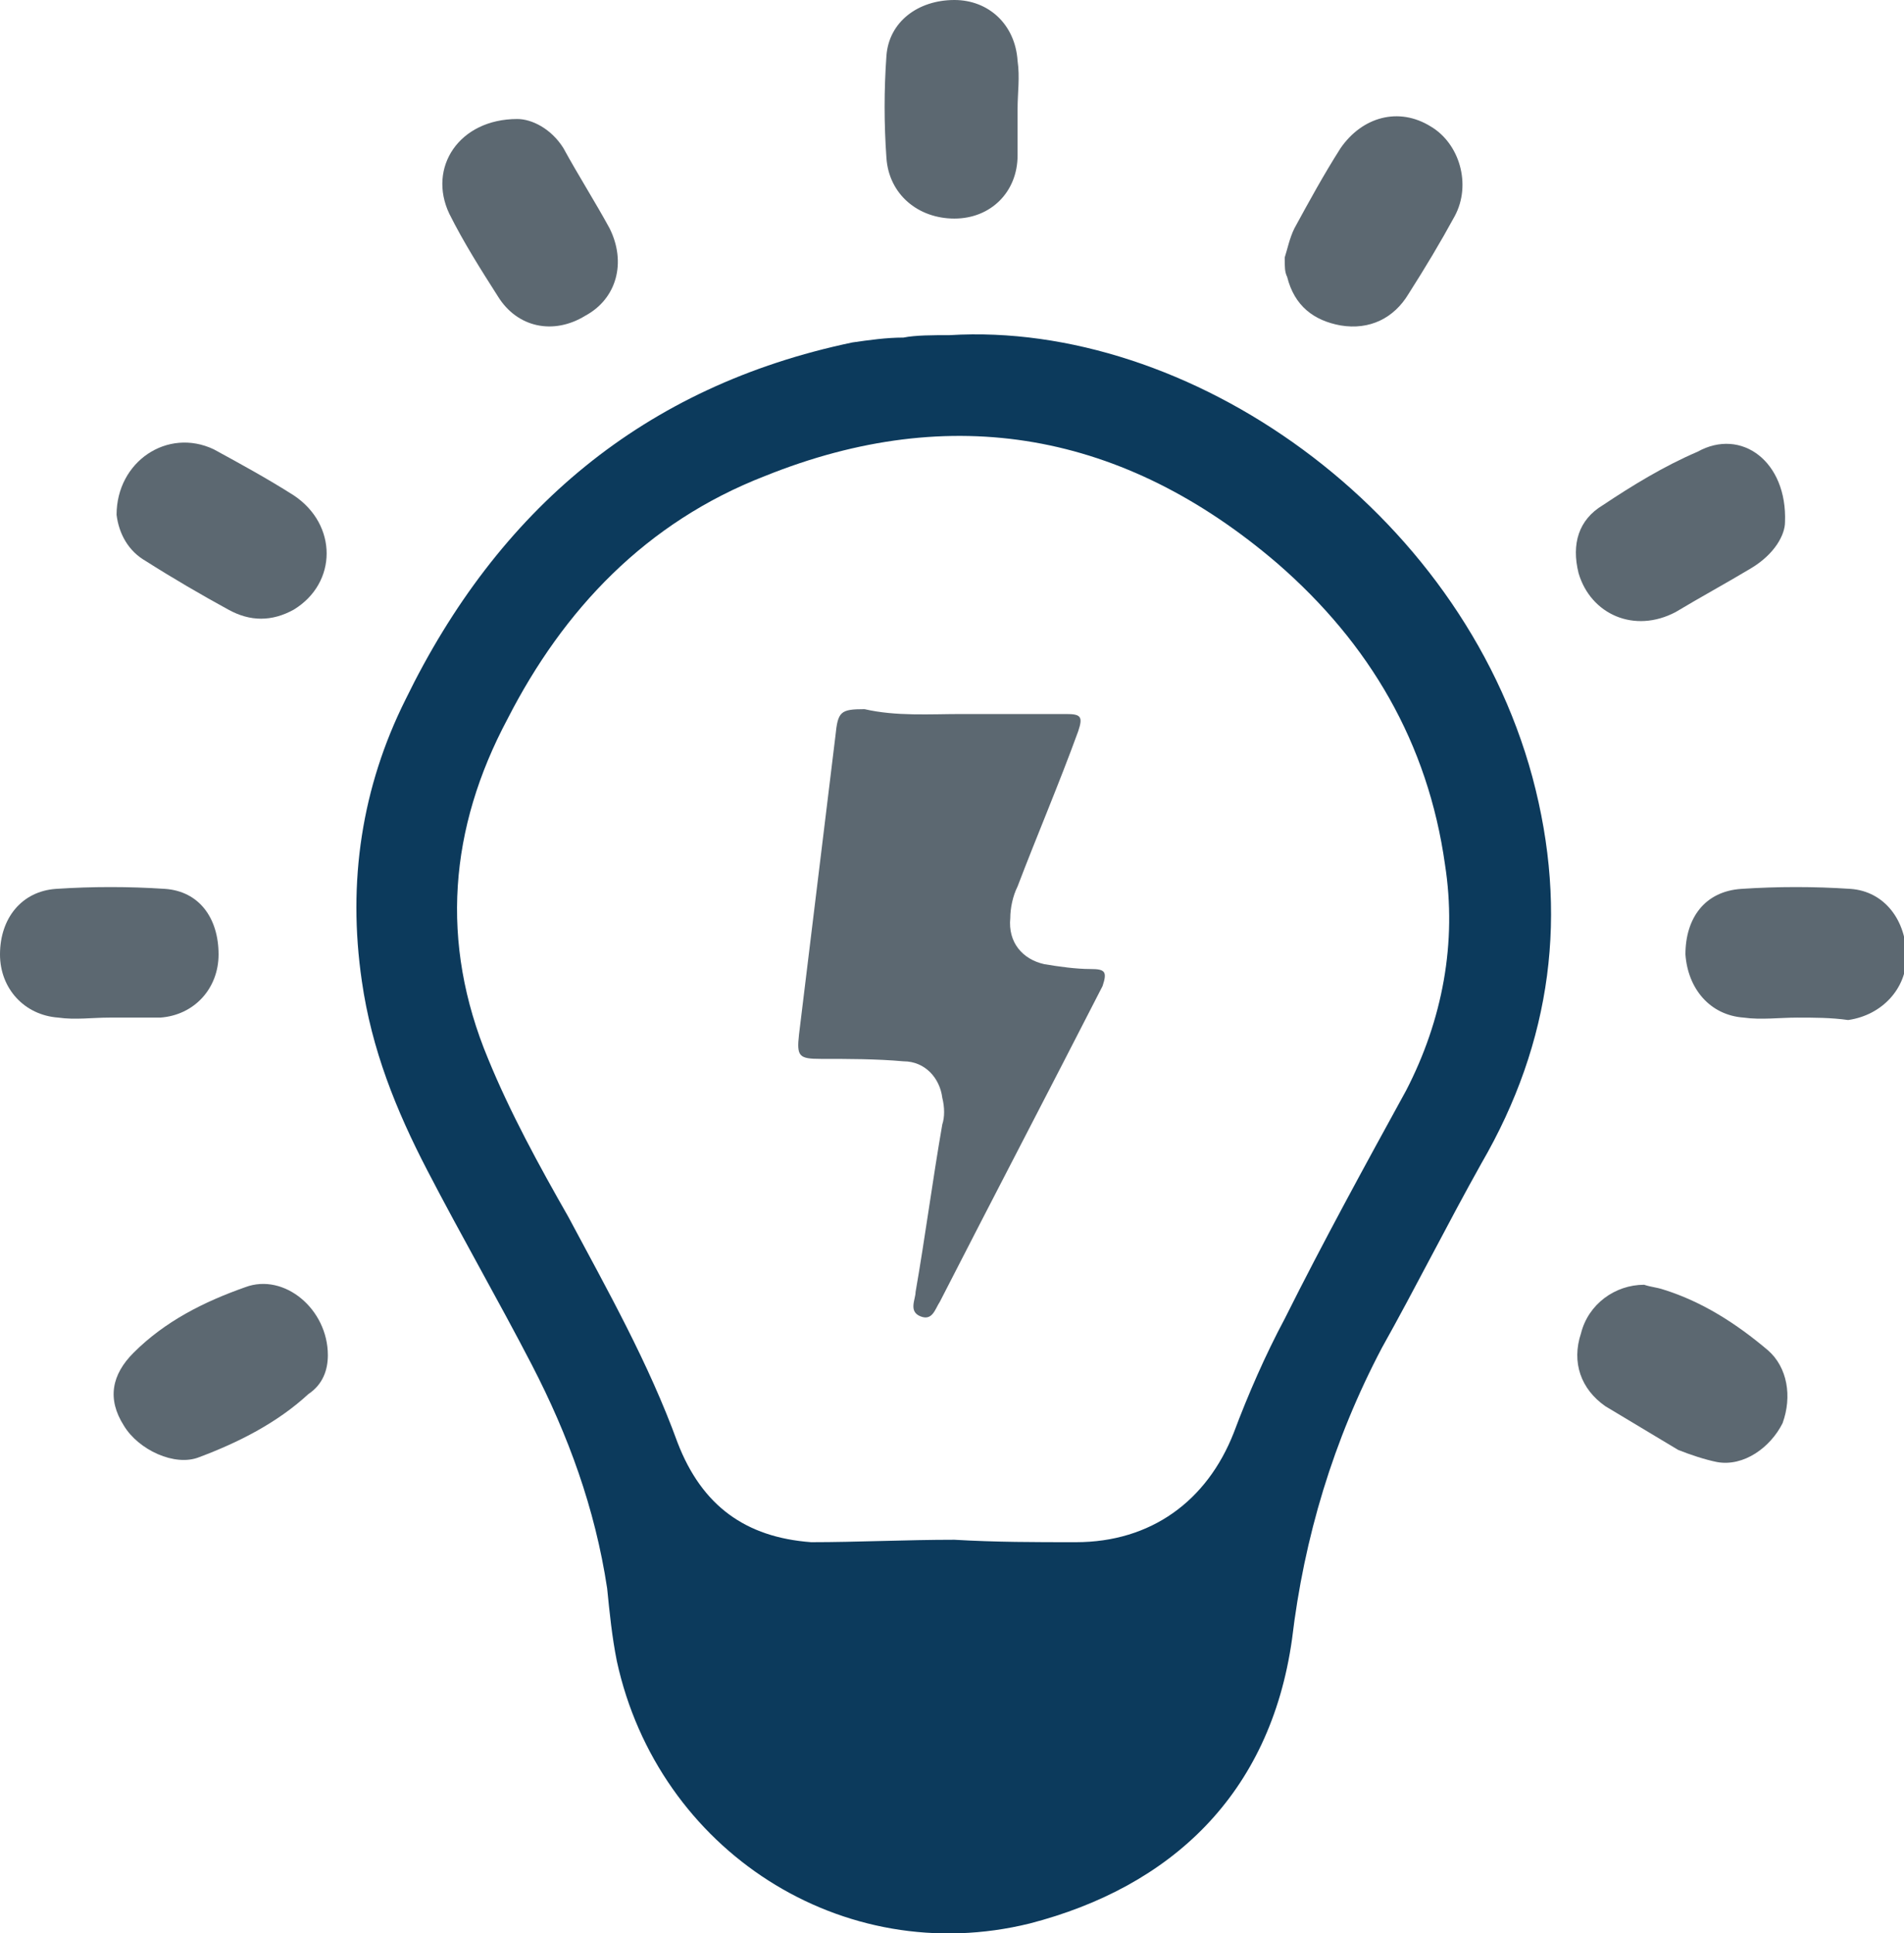
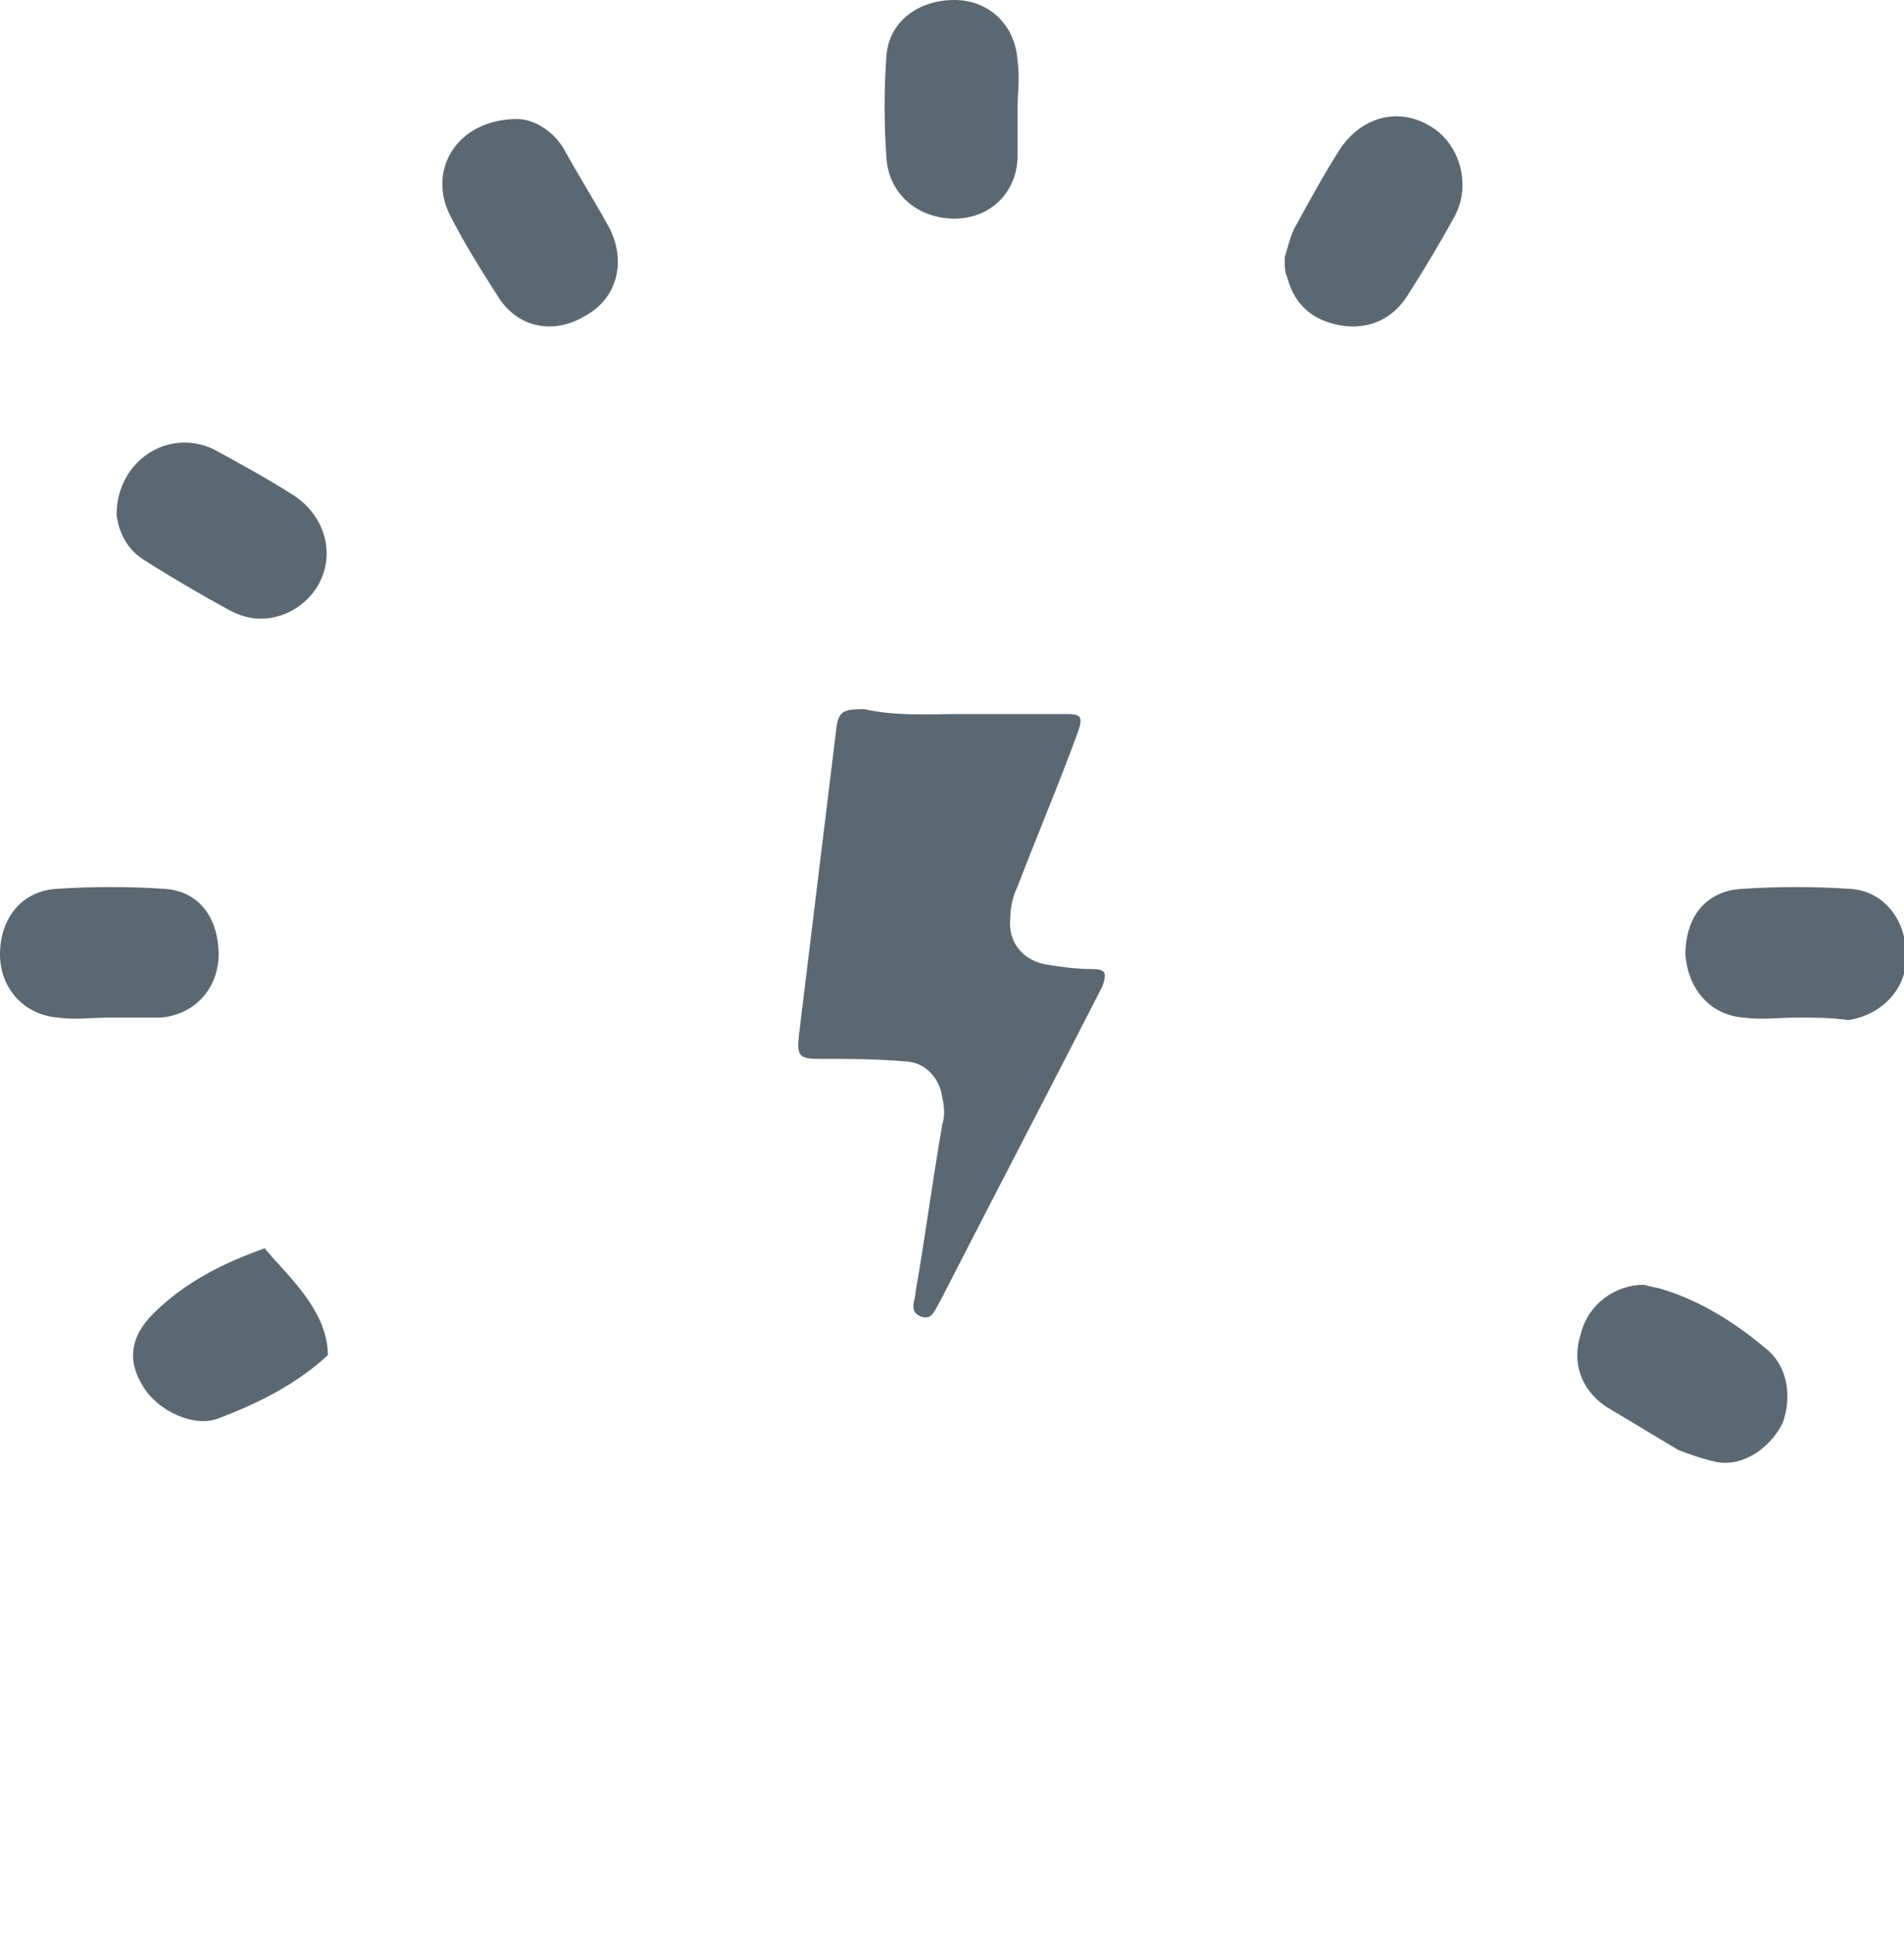
<svg xmlns="http://www.w3.org/2000/svg" version="1.1" id="Calque_1" x="0px" y="0px" viewBox="0 0 78.4 79.6" style="enable-background:new 0 0 78.4 79.6;" xml:space="preserve">
  <style type="text/css">
	.st0{fill:#0C3A5C;}
	.st1{fill:#5C6871;}
</style>
  <g>
-     <path class="st0" d="M39.1,13.8c9.8-0.6,21,7.1,24,18.2c1.5,5.6,0.8,10.9-2.1,15.9c-1.4,2.5-2.7,5.1-4.1,7.6c-2,3.8-3.2,7.8-3.7,12   c-0.9,6.4-5,10.2-10.8,11.7c-7.7,1.9-15.3-3-17-10.8c-0.2-1-0.3-2-0.4-3c-0.5-3.3-1.6-6.3-3.1-9.2c-1.4-2.7-2.9-5.3-4.3-8   c-1.3-2.5-2.3-5-2.7-7.8c-0.6-4.1,0-8,1.8-11.6c3.8-7.8,9.8-12.9,18.4-14.7c0.7-0.1,1.4-0.2,2.1-0.2C37.7,13.8,38.4,13.8,39.1,13.8    M39.3,63.4L39.3,63.4c1.7,0.1,3.3,0.1,5,0.1c3.1,0,5.4-1.7,6.5-4.5c0.6-1.6,1.3-3.2,2.1-4.7c1.6-3.2,3.3-6.3,5-9.4   c1.5-2.9,2.1-6.1,1.6-9.3c-0.7-5-3.1-9.1-6.9-12.4c-6.3-5.4-13.4-6.7-21.1-3.6c-4.9,1.9-8.3,5.5-10.6,10c-2.4,4.5-2.8,9.2-0.8,14   c0.9,2.2,2.1,4.4,3.3,6.5c1.6,3,3.3,6,4.5,9.3c1,2.6,2.8,3.9,5.5,4.1C35.3,63.5,37.3,63.4,39.3,63.4" />
-     <path class="st1" d="M13.5,55.8c0,0.6-0.2,1.2-0.8,1.6c-1.3,1.2-2.9,2-4.5,2.6c-1,0.4-2.5-0.3-3.1-1.3c-0.7-1.1-0.5-2.1,0.4-3   c1.3-1.3,2.9-2.1,4.6-2.7C11.7,52.4,13.5,53.9,13.5,55.8" />
+     <path class="st1" d="M13.5,55.8c-1.3,1.2-2.9,2-4.5,2.6c-1,0.4-2.5-0.3-3.1-1.3c-0.7-1.1-0.5-2.1,0.4-3   c1.3-1.3,2.9-2.1,4.6-2.7C11.7,52.4,13.5,53.9,13.5,55.8" />
    <path class="st1" d="M67.7,52.9c0.3,0.1,0.5,0.1,0.8,0.2c1.6,0.5,3,1.4,4.3,2.5c0.8,0.7,1,1.9,0.6,3c-0.5,1-1.6,1.8-2.7,1.6   c-0.5-0.1-1.1-0.3-1.6-0.5c-1-0.6-2-1.2-3-1.8c-1-0.7-1.4-1.8-1-3C65.4,53.7,66.5,52.9,67.7,52.9" />
    <path class="st1" d="M21.3,4.9c0.6,0,1.4,0.4,1.9,1.2c0.6,1.1,1.3,2.2,1.9,3.3c0.7,1.4,0.3,2.9-1,3.6c-1.3,0.8-2.8,0.5-3.6-0.8   c-0.7-1.1-1.4-2.2-2-3.4C17.6,6.9,18.9,4.9,21.3,4.9" />
-     <path class="st1" d="M73.5,21.5c0,0.5-0.4,1.3-1.4,1.9c-1,0.6-2.1,1.2-3.1,1.8c-1.7,0.9-3.5,0.1-4-1.6c-0.3-1.2,0-2.2,1-2.8   c1.2-0.8,2.5-1.6,3.9-2.2C71.7,17.6,73.6,19,73.5,21.5" />
    <path class="st1" d="M4.8,21.2c0-2.2,2.1-3.6,4-2.7c1.1,0.6,2.2,1.2,3.3,1.9c1.8,1.2,1.8,3.6,0,4.7c-0.9,0.5-1.8,0.5-2.7,0   c-1.1-0.6-2.3-1.3-3.4-2C5.3,22.7,4.9,22,4.8,21.2" />
    <path class="st1" d="M52.9,10.6c0.1-0.3,0.2-0.8,0.4-1.2c0.6-1.1,1.2-2.2,1.9-3.3c0.9-1.3,2.4-1.7,3.7-0.9c1.2,0.7,1.7,2.4,1,3.7   c-0.6,1.1-1.2,2.1-1.9,3.2c-0.6,1-1.6,1.5-2.8,1.3c-1.1-0.2-1.9-0.8-2.2-2C52.9,11.2,52.9,11,52.9,10.6" />
    <path class="st1" d="M4.5,41.9c-0.7,0-1.4,0.1-2.1,0C1,41.8,0,40.7,0,39.3c0-1.5,0.9-2.6,2.3-2.7c1.5-0.1,3-0.1,4.5,0   C8.2,36.7,9,37.8,9,39.3c0,1.4-1,2.5-2.4,2.6C5.9,41.9,5.2,41.9,4.5,41.9L4.5,41.9z" />
    <path class="st1" d="M74,41.9c-0.7,0-1.5,0.1-2.2,0c-1.4-0.1-2.3-1.2-2.4-2.6c0-1.5,0.8-2.6,2.3-2.7c1.5-0.1,3-0.1,4.5,0   c1.4,0.1,2.3,1.3,2.3,2.8c0,1.3-1,2.4-2.4,2.6C75.4,41.9,74.7,41.9,74,41.9L74,41.9z" />
    <path class="st1" d="M41.9,4.5c0,0.6,0,1.2,0,1.9C41.9,7.9,40.8,9,39.3,9c-1.5,0-2.7-1-2.8-2.5c-0.1-1.4-0.1-2.8,0-4.2   C36.6,0.9,37.8,0,39.3,0c1.4,0,2.5,1,2.6,2.5C42,3.2,41.9,3.8,41.9,4.5L41.9,4.5z" />
    <path class="st1" d="M39.6,29.4c1.4,0,2.8,0,4.3,0c0.6,0,0.7,0.1,0.5,0.7c-0.8,2.2-1.7,4.3-2.5,6.4c-0.2,0.4-0.3,0.9-0.3,1.3   c-0.1,1,0.5,1.7,1.4,1.9c0.6,0.1,1.3,0.2,1.9,0.2c0.6,0,0.7,0.1,0.5,0.7c-2.2,4.3-4.5,8.7-6.7,13c-0.2,0.3-0.3,0.8-0.8,0.6   c-0.5-0.2-0.2-0.7-0.2-1c0.4-2.3,0.7-4.6,1.1-6.9c0.1-0.3,0.1-0.7,0-1.1c-0.1-0.8-0.7-1.5-1.6-1.5c-1.1-0.1-2.3-0.1-3.4-0.1   c-0.9,0-1-0.1-0.9-1c0.5-4.1,1-8.2,1.5-12.3c0.1-1,0.2-1.1,1.2-1.1C36.9,29.5,38.3,29.4,39.6,29.4L39.6,29.4z" />
  </g>
</svg>